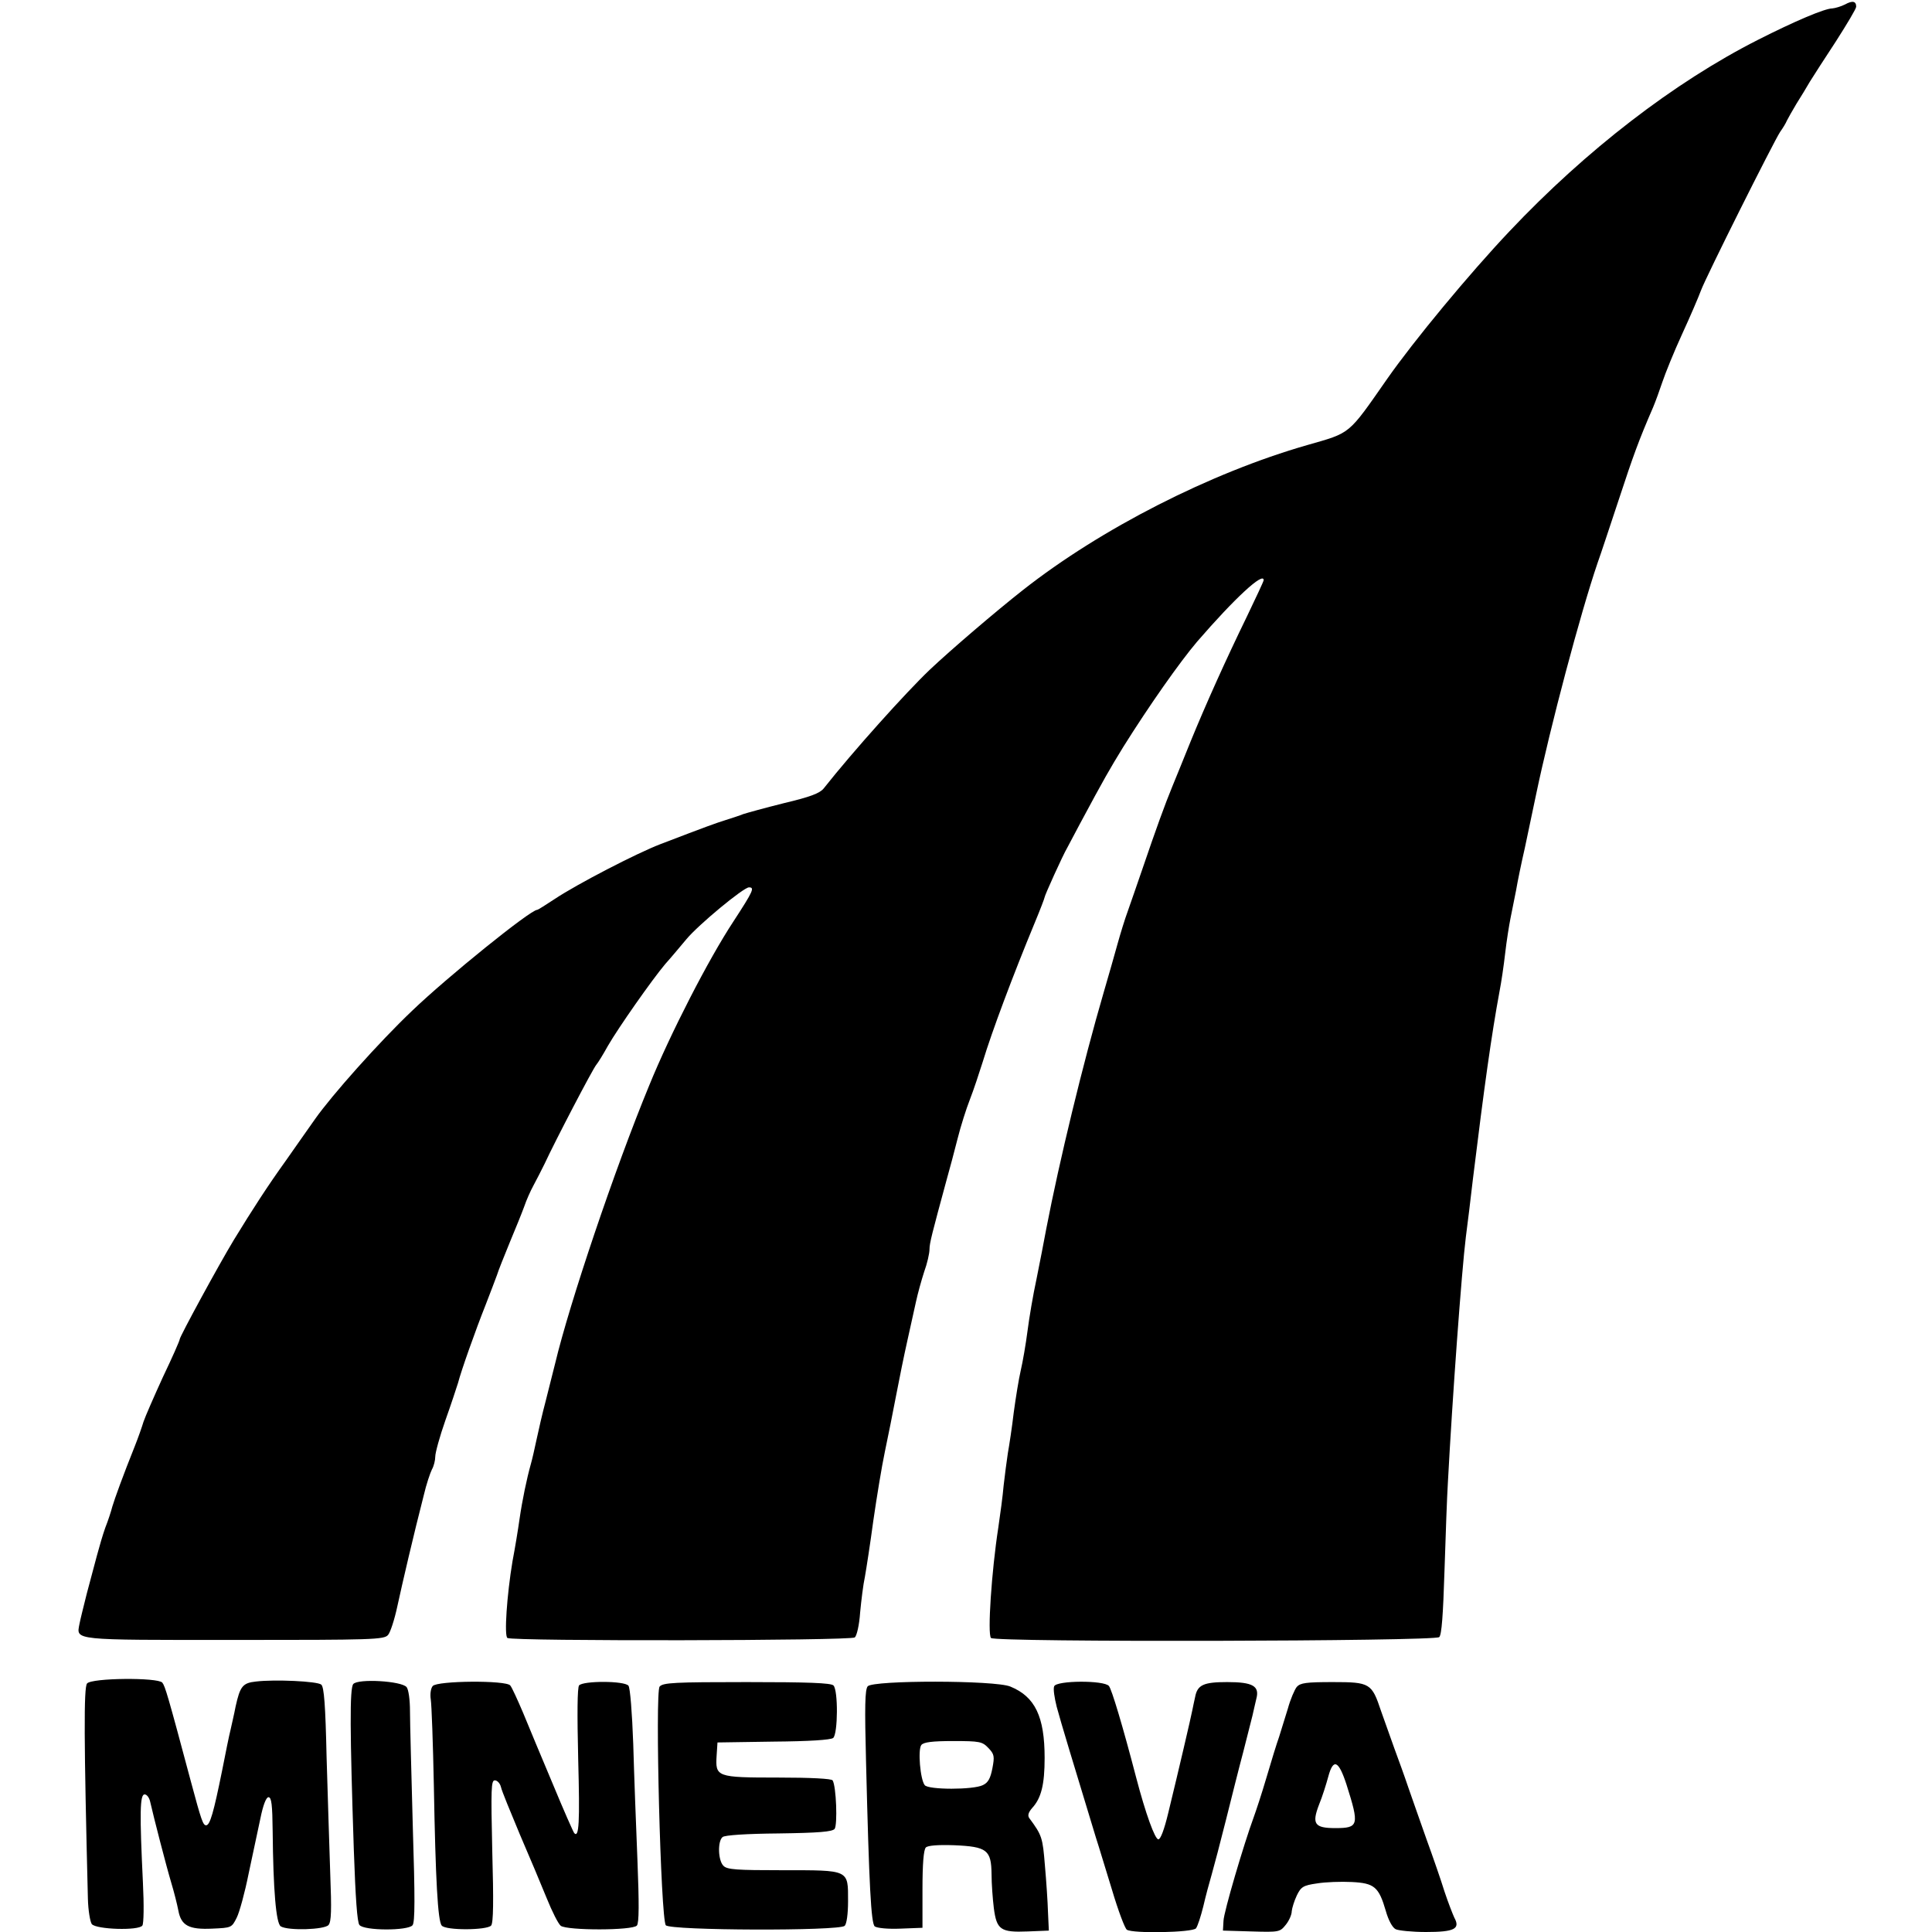
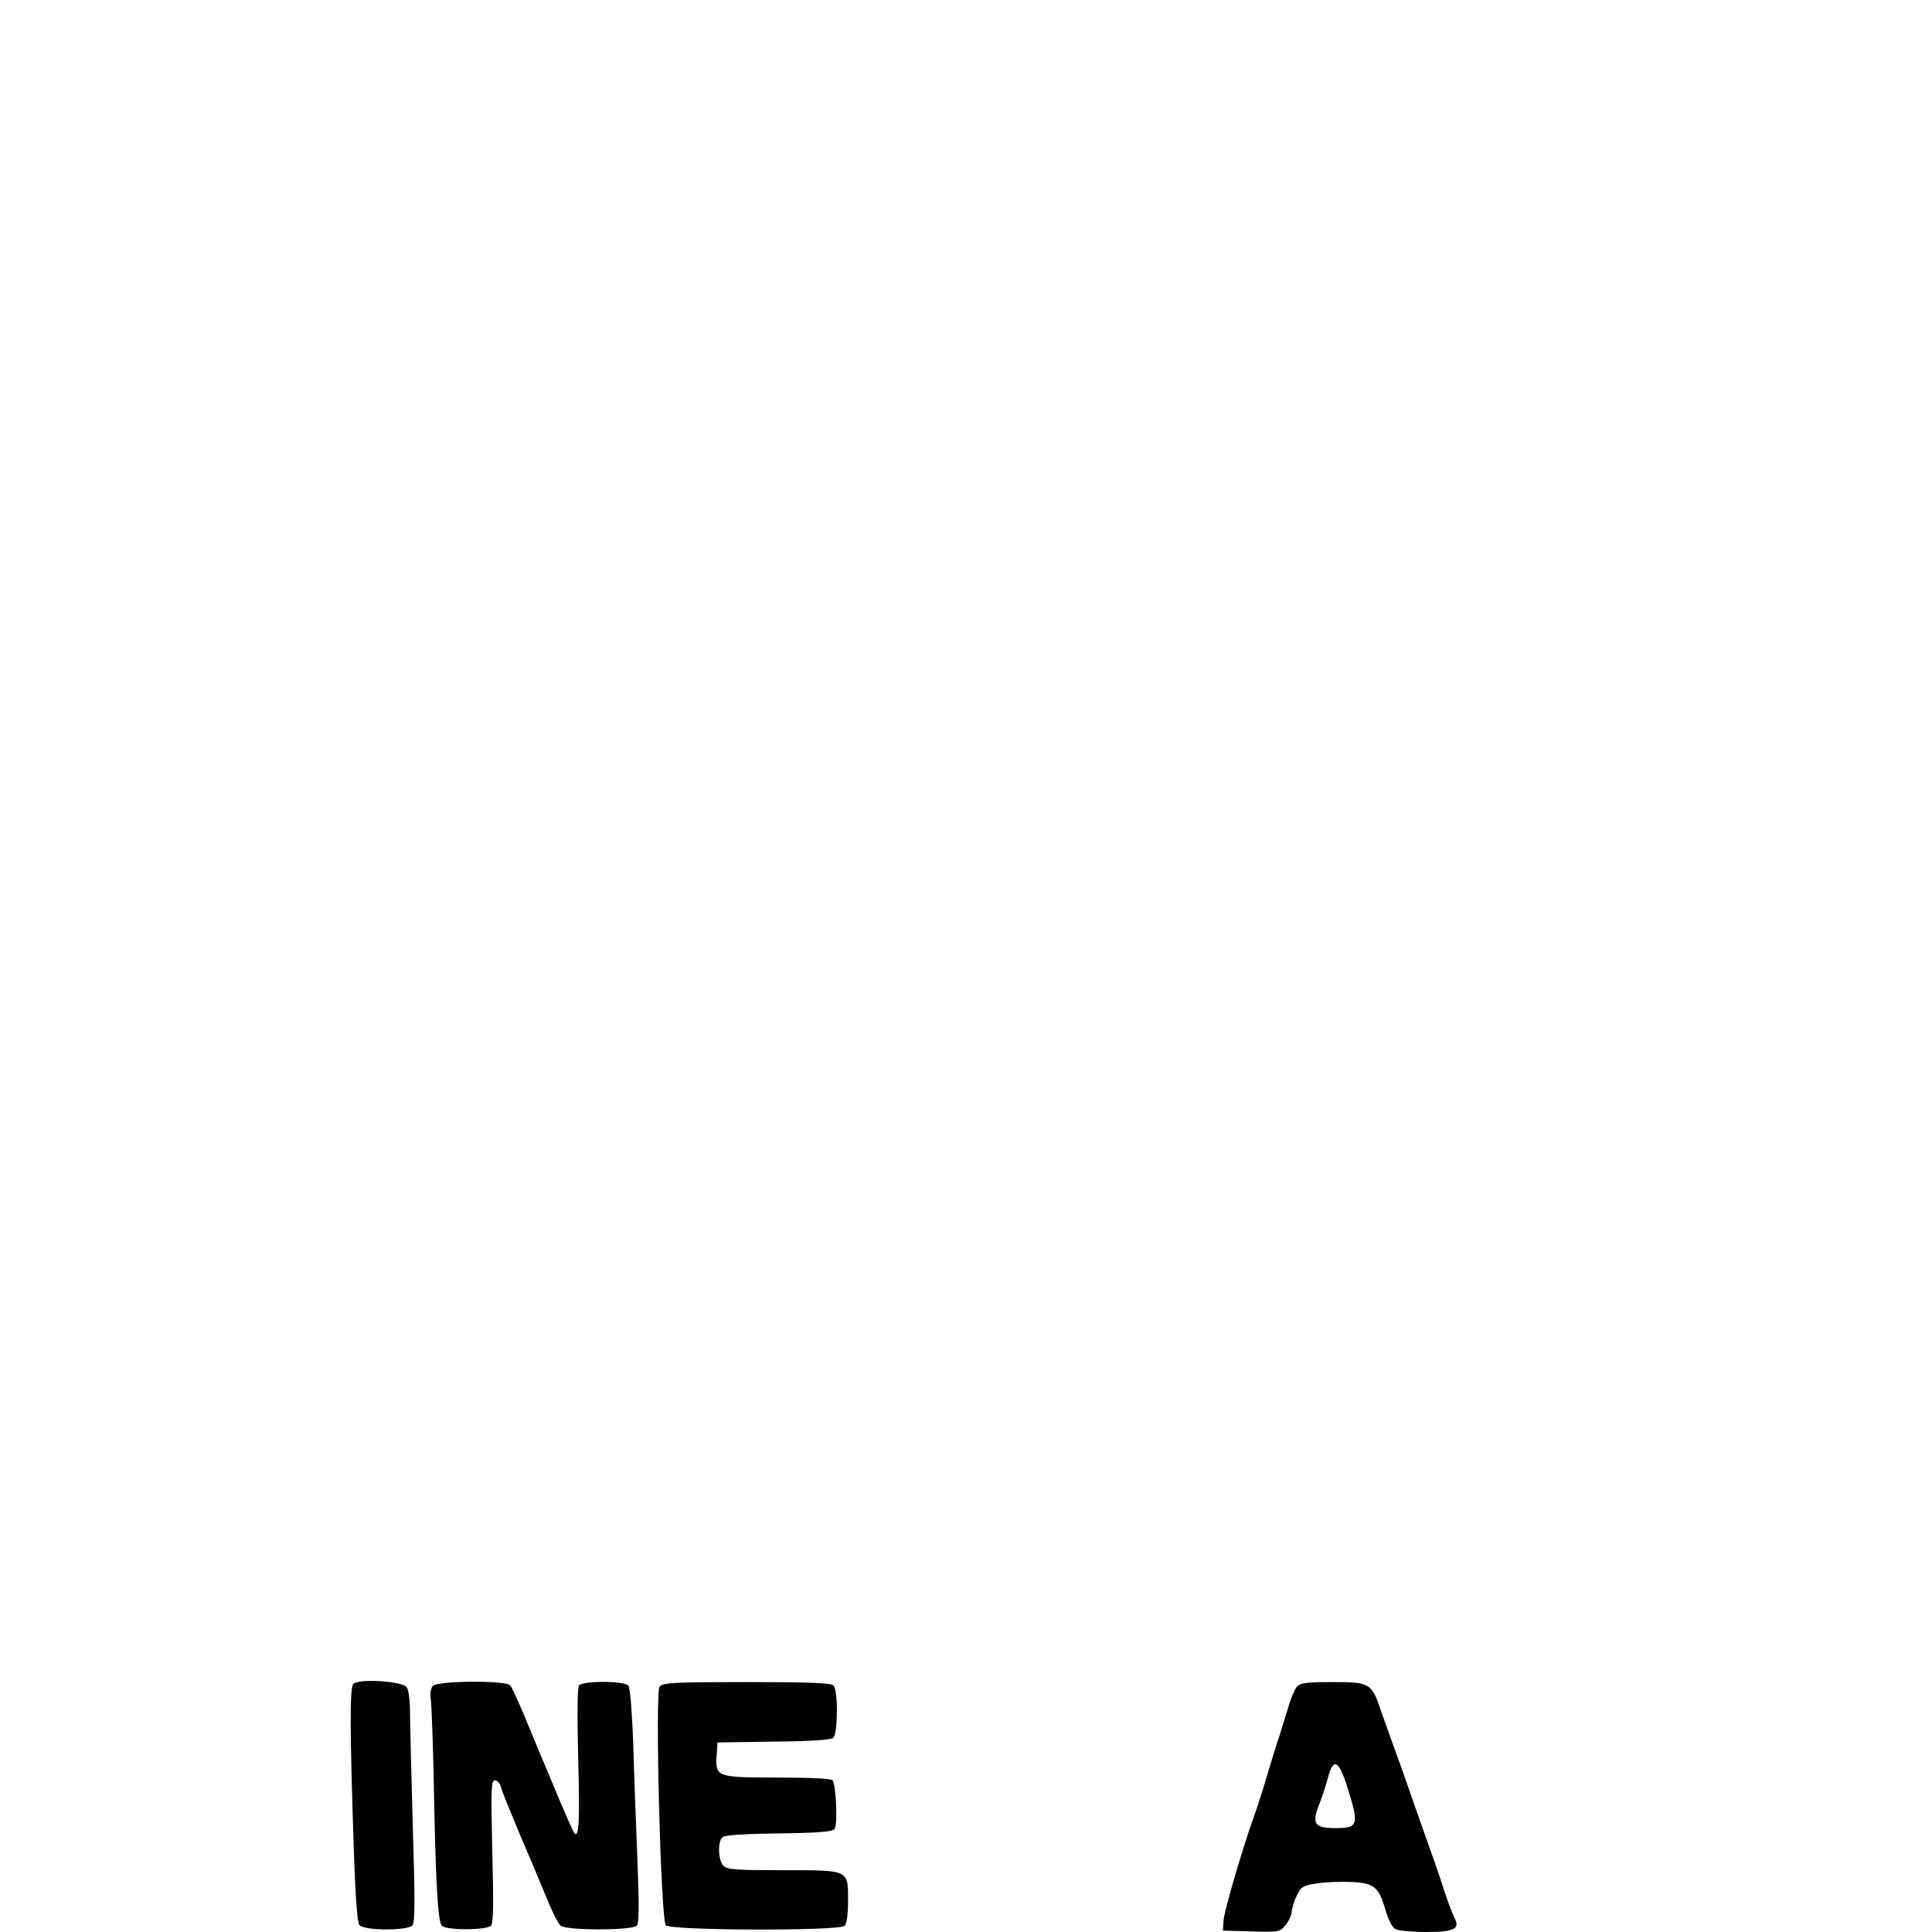
<svg xmlns="http://www.w3.org/2000/svg" version="1.0" width="688pt" height="688pt" viewBox="0 0 688 688" preserveAspectRatio="xMidYMid meet">
  <g transform="translate(0,688) scale(0.1,-0.1)" fill="#000000" stroke="none">
-     <path d="M6570 6864 c-14 -7 -34 -13 -45 -14 -27 0 -135 -46 -265 -112 -298 -151 -612 -393 -884 -681 -143 -151 -341 -390 -436 -526 -141 -202 -128 -191 -285 -236 -345 -99 -735 -298 -1012 -516 -98 -77 -258 -214 -332 -284 -85 -81 -273 -290 -378 -423 -14 -17 -48 -30 -141 -52 -68 -17 -133 -35 -145 -39 -12 -5 -40 -14 -62 -21 -38 -12 -66 -22 -233 -86 -84 -32 -298 -143 -376 -195 -32 -21 -60 -39 -63 -39 -24 0 -320 -239 -445 -359 -119 -113 -287 -302 -346 -386 -23 -33 -70 -99 -104 -148 -64 -89 -119 -174 -185 -282 -54 -89 -193 -345 -193 -354 0 -5 -27 -66 -60 -135 -32 -70 -63 -141 -69 -159 -5 -17 -19 -57 -31 -87 -42 -105 -71 -185 -80 -215 -4 -16 -15 -50 -25 -75 -9 -25 -22 -70 -30 -100 -8 -30 -24 -91 -36 -135 -11 -44 -23 -92 -26 -108 -11 -59 -30 -57 552 -57 494 0 533 1 547 18 8 9 23 55 33 102 18 83 58 255 94 395 9 39 23 80 29 92 7 12 12 33 12 46 0 14 16 72 36 129 20 56 40 117 45 133 11 43 62 187 99 280 17 44 35 91 40 105 4 14 25 66 45 115 21 50 44 107 52 129 7 21 22 55 33 75 11 20 28 54 39 76 38 82 173 341 185 354 6 7 25 38 41 67 37 64 156 234 204 291 20 22 53 62 75 88 43 52 204 185 223 185 21 0 16 -12 -55 -121 -89 -135 -225 -400 -300 -584 -123 -298 -284 -776 -335 -990 -8 -33 -24 -94 -34 -135 -11 -41 -25 -102 -32 -135 -7 -33 -16 -73 -21 -90 -14 -50 -30 -126 -40 -195 -5 -36 -16 -103 -25 -150 -20 -120 -30 -266 -18 -273 19 -12 1223 -10 1237 2 7 6 16 44 19 89 4 42 11 100 17 127 5 28 19 118 30 200 12 83 30 193 41 245 11 52 29 142 40 200 11 58 29 146 40 195 11 50 25 113 31 140 6 28 19 75 29 106 11 30 19 66 19 80 0 22 9 56 60 244 11 39 29 106 40 150 11 44 31 107 44 140 13 33 33 94 46 135 32 106 107 306 184 492 20 48 36 90 36 93 0 6 64 148 81 177 5 10 25 47 44 83 89 166 106 195 155 275 92 147 201 302 263 375 134 155 237 250 237 219 0 -4 -27 -61 -59 -128 -76 -156 -147 -314 -201 -446 -23 -58 -53 -130 -65 -160 -26 -63 -58 -151 -107 -295 -19 -55 -42 -122 -52 -150 -10 -27 -26 -79 -36 -115 -10 -36 -32 -114 -50 -175 -73 -250 -158 -601 -204 -840 -8 -44 -24 -125 -35 -180 -12 -55 -26 -138 -32 -185 -6 -47 -17 -110 -24 -140 -7 -30 -18 -98 -25 -150 -6 -52 -16 -117 -21 -145 -4 -27 -11 -79 -15 -115 -3 -36 -12 -103 -19 -150 -24 -155 -39 -380 -26 -393 16 -16 1577 -12 1596 3 9 7 14 80 19 238 4 125 9 265 12 312 16 302 49 754 64 875 6 44 17 136 25 205 41 334 66 513 95 670 6 30 15 91 20 135 5 44 14 100 19 125 5 25 14 70 20 100 5 30 19 98 31 150 11 52 29 138 40 190 51 244 158 646 219 825 12 33 46 137 77 230 50 152 69 205 121 325 8 19 23 60 33 90 10 30 41 107 70 170 29 63 59 133 67 155 18 49 259 530 282 565 10 14 21 32 24 40 4 8 19 35 34 60 16 25 37 60 48 79 11 18 53 83 93 144 39 61 72 116 72 123 0 20 -13 23 -40 8z" />
-     <path d="M310 885 c-12 -14 -11 -206 3 -766 1 -42 8 -83 14 -91 16 -19 167 -24 180 -5 5 7 6 73 2 152 -12 249 -11 315 6 315 8 0 17 -12 20 -27 12 -53 57 -228 75 -288 10 -33 21 -77 25 -98 10 -54 37 -69 121 -65 68 3 69 3 87 39 10 20 29 90 42 155 14 66 33 154 42 197 10 50 21 77 29 77 11 0 14 -27 15 -122 2 -208 12 -328 29 -338 26 -16 156 -12 170 5 10 12 11 54 6 183 -3 92 -9 278 -13 415 -4 184 -9 250 -19 258 -14 12 -165 19 -232 11 -48 -5 -57 -17 -73 -89 -5 -27 -14 -64 -18 -83 -5 -19 -18 -84 -30 -145 -30 -148 -43 -195 -57 -195 -11 0 -17 17 -54 155 -83 311 -92 340 -102 353 -16 19 -252 17 -268 -3z" />
    <path d="M1258 883 c-13 -16 -12 -167 2 -591 6 -171 12 -258 20 -267 17 -21 173 -21 189 -1 9 10 9 98 1 352 -5 187 -10 371 -10 410 0 41 -5 77 -12 86 -18 22 -173 31 -190 11z" />
    <path d="M1541 876 c-7 -8 -10 -29 -7 -48 3 -18 8 -157 11 -308 6 -333 14 -481 28 -497 14 -18 161 -17 176 0 8 10 9 86 4 265 -5 223 -4 252 9 252 9 0 19 -11 22 -24 3 -14 34 -89 67 -168 34 -79 77 -181 96 -228 19 -47 41 -91 50 -98 24 -17 256 -17 271 1 8 9 8 80 2 232 -5 121 -12 308 -15 415 -4 110 -11 200 -17 207 -14 18 -162 18 -176 1 -6 -9 -7 -99 -3 -263 6 -225 3 -281 -14 -263 -3 3 -38 82 -76 174 -39 93 -87 207 -106 254 -20 47 -40 91 -46 98 -15 19 -260 17 -276 -2z" />
    <path d="M2349 874 c-17 -20 4 -828 22 -850 16 -19 618 -21 637 -2 7 7 12 42 12 88 0 113 6 110 -233 110 -164 0 -198 2 -211 16 -19 19 -21 87 -3 102 7 7 87 12 200 13 143 2 190 6 199 16 11 14 6 152 -7 173 -4 6 -76 10 -195 10 -219 0 -223 2 -218 79 l3 46 199 3 c127 1 204 6 213 13 17 15 18 170 1 187 -9 9 -91 12 -309 12 -257 0 -298 -2 -310 -16z" />
-     <path d="M3090 875 c-10 -12 -11 -73 -6 -268 11 -445 18 -576 31 -587 8 -6 47 -10 92 -8 l78 3 0 137 c0 90 4 141 12 149 7 7 42 10 101 8 117 -5 132 -17 133 -103 0 -34 4 -87 8 -120 10 -78 24 -88 121 -84 l75 3 -3 65 c-1 36 -6 111 -11 167 -8 99 -10 107 -56 169 -6 9 -3 20 11 36 32 35 44 83 44 178 0 147 -34 218 -122 254 -54 23 -489 23 -508 1z m430 -220 c21 -22 22 -30 14 -72 -7 -36 -15 -51 -34 -60 -34 -17 -194 -17 -207 0 -16 20 -25 127 -12 143 8 10 39 14 113 14 96 0 104 -2 126 -25z" />
-     <path d="M3754 875 c-4 -9 1 -41 9 -73 14 -53 61 -207 140 -467 9 -27 34 -111 57 -185 22 -74 46 -138 53 -142 22 -14 233 -10 246 5 6 8 17 42 26 78 8 35 22 87 30 114 8 28 31 115 51 195 20 80 47 188 61 240 13 52 28 111 33 130 4 19 11 47 14 61 12 45 -13 59 -104 59 -84 0 -106 -10 -114 -53 -3 -12 -7 -33 -10 -47 -5 -26 -48 -211 -86 -367 -14 -58 -27 -93 -35 -93 -12 0 -45 90 -79 220 -48 184 -87 314 -97 326 -17 21 -187 20 -195 -1z" />
-     <path d="M4618 873 c-8 -10 -23 -45 -32 -78 -10 -33 -24 -78 -31 -100 -8 -22 -28 -87 -45 -145 -17 -58 -38 -121 -45 -140 -36 -98 -107 -339 -108 -370 l-2 -35 102 -3 c99 -3 101 -2 122 24 12 15 21 36 21 48 1 11 9 37 18 56 15 31 23 36 72 43 30 5 86 7 124 5 80 -4 96 -17 121 -103 9 -32 23 -59 35 -65 10 -5 59 -10 108 -10 101 0 123 11 101 51 -6 13 -22 54 -35 93 -12 39 -41 123 -64 186 -22 63 -52 147 -65 185 -13 39 -36 102 -50 140 -14 39 -35 98 -47 132 -33 99 -39 103 -172 103 -95 0 -115 -3 -128 -17z m177 -348 c46 -145 44 -155 -40 -155 -74 0 -84 15 -58 83 12 29 26 74 33 100 18 67 37 58 65 -28z" />
+     <path d="M4618 873 c-8 -10 -23 -45 -32 -78 -10 -33 -24 -78 -31 -100 -8 -22 -28 -87 -45 -145 -17 -58 -38 -121 -45 -140 -36 -98 -107 -339 -108 -370 l-2 -35 102 -3 c99 -3 101 -2 122 24 12 15 21 36 21 48 1 11 9 37 18 56 15 31 23 36 72 43 30 5 86 7 124 5 80 -4 96 -17 121 -103 9 -32 23 -59 35 -65 10 -5 59 -10 108 -10 101 0 123 11 101 51 -6 13 -22 54 -35 93 -12 39 -41 123 -64 186 -22 63 -52 147 -65 185 -13 39 -36 102 -50 140 -14 39 -35 98 -47 132 -33 99 -39 103 -172 103 -95 0 -115 -3 -128 -17z m177 -348 c46 -145 44 -155 -40 -155 -74 0 -84 15 -58 83 12 29 26 74 33 100 18 67 37 58 65 -28" />
  </g>
</svg>